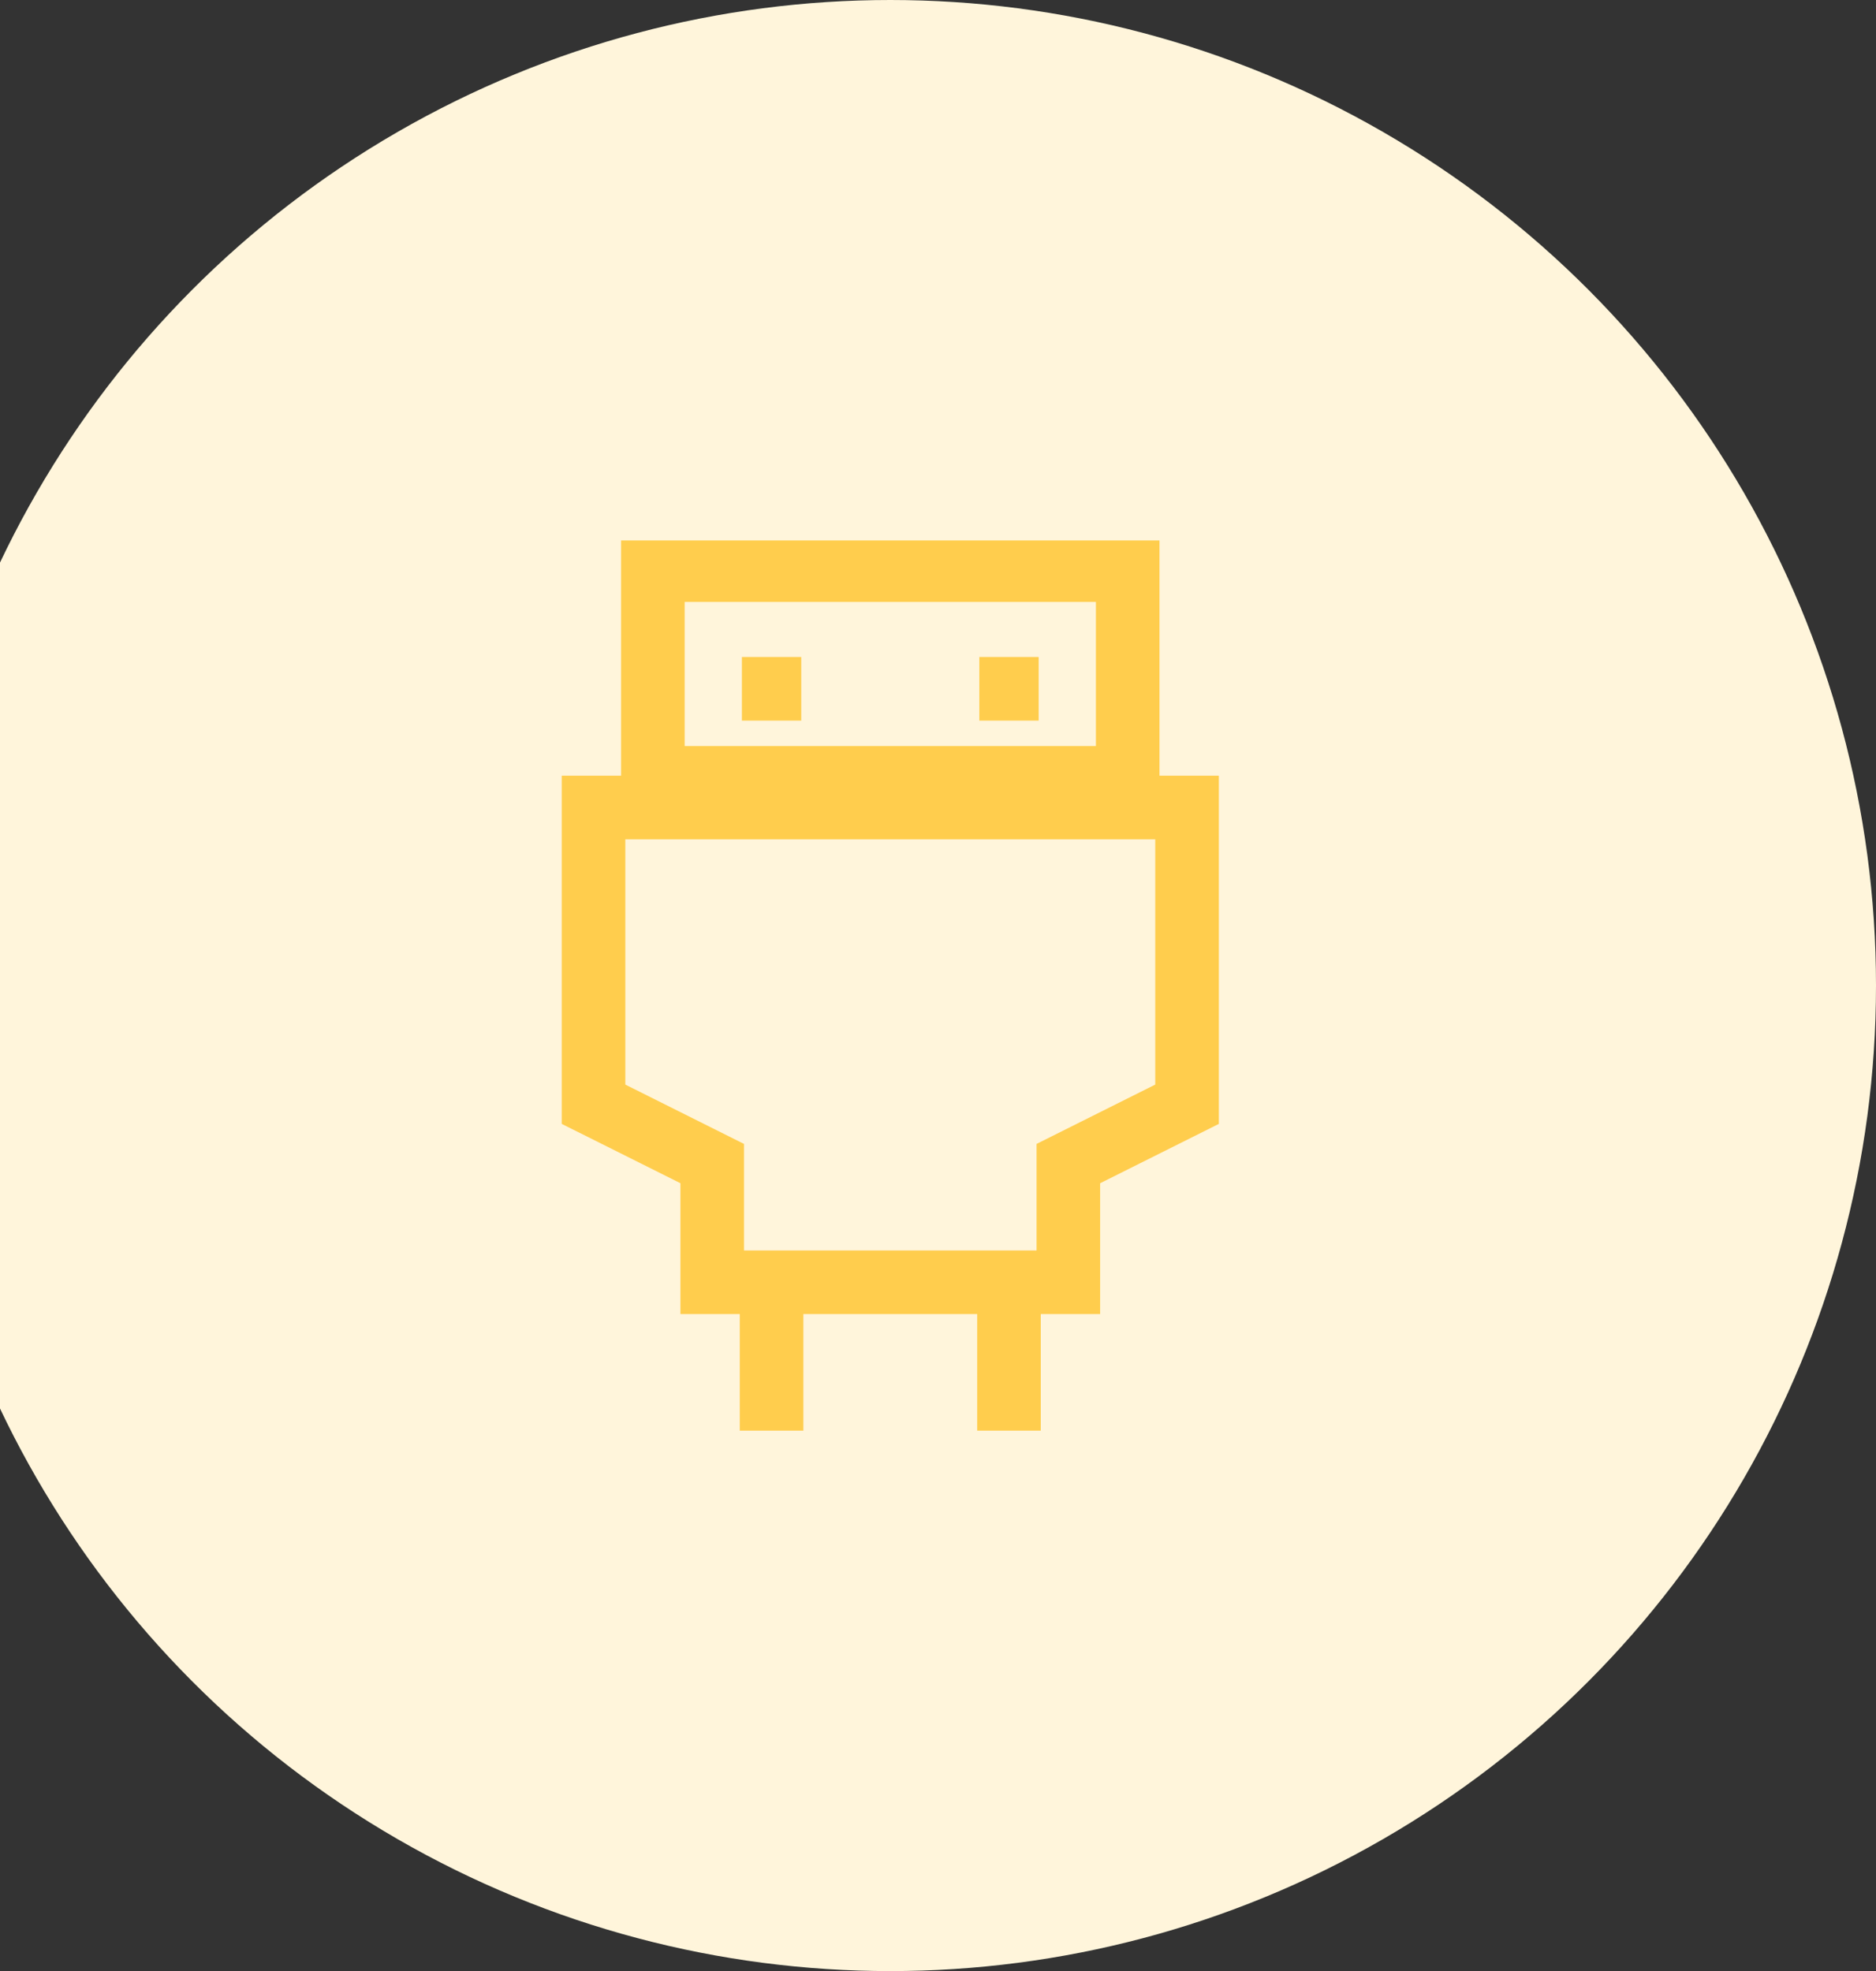
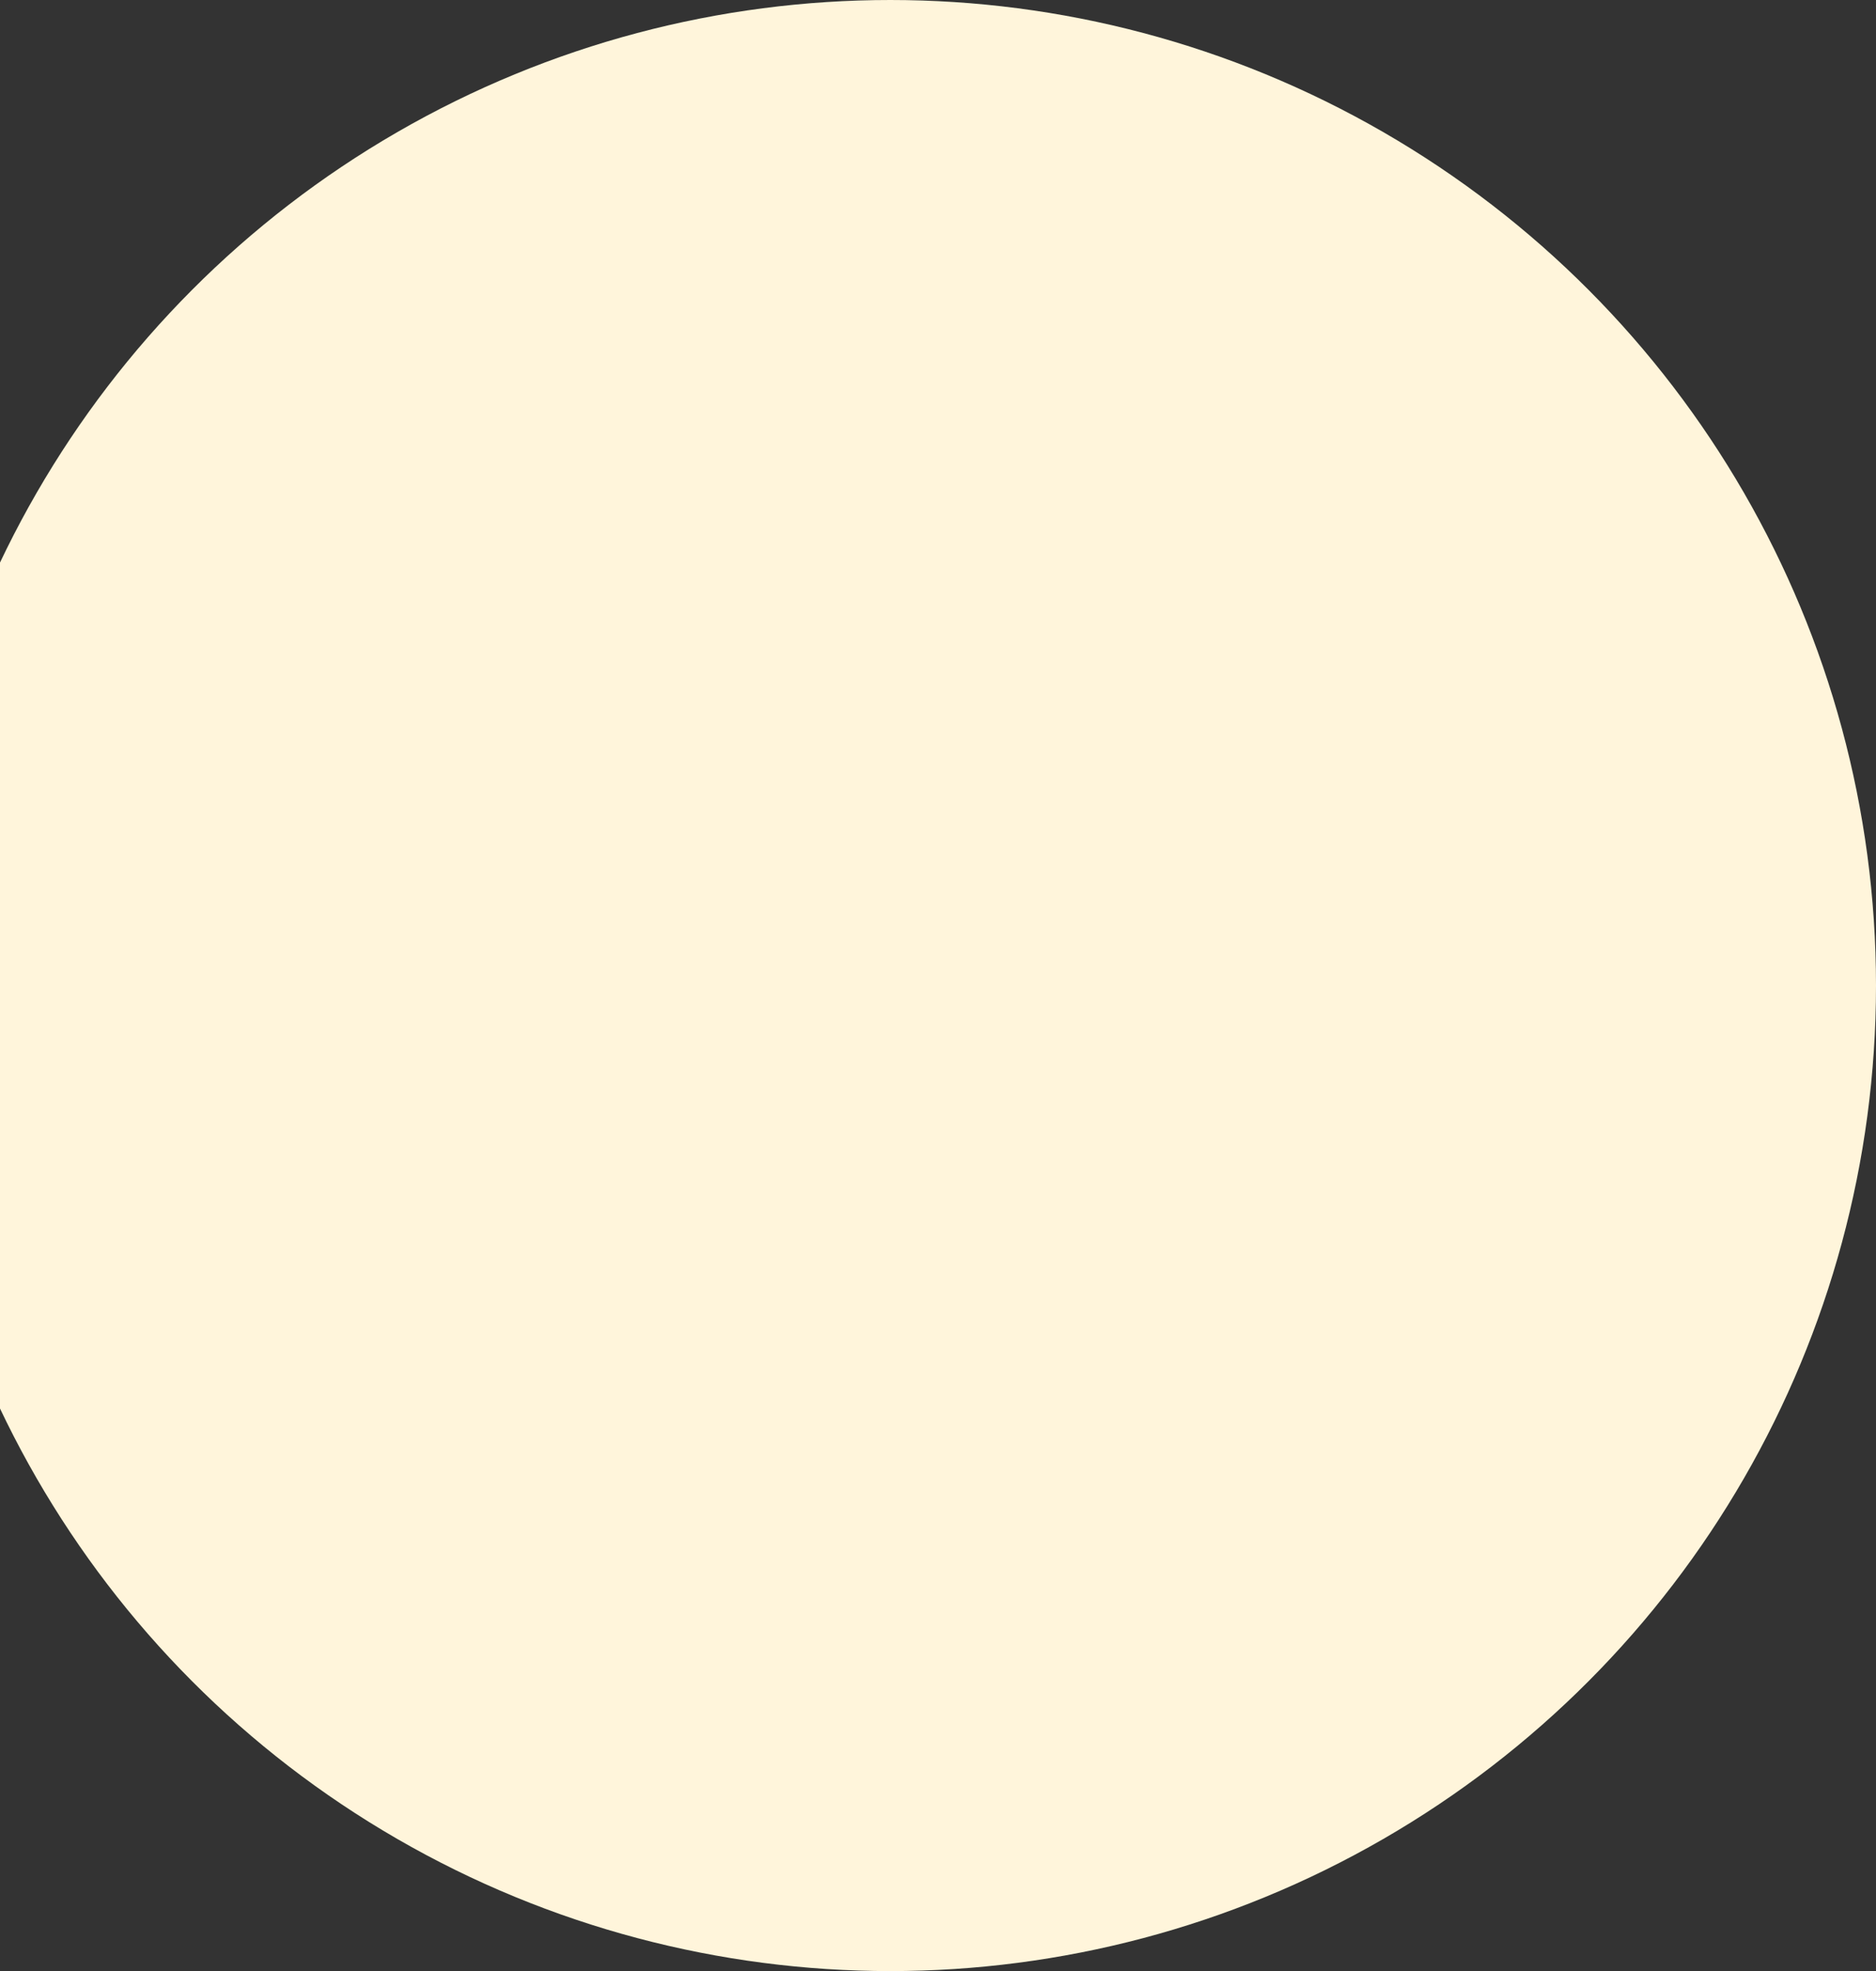
<svg xmlns="http://www.w3.org/2000/svg" width="118" height="124" viewBox="0 0 118 124" fill="none">
  <rect x="0" y="0" width="118" height="124" fill="#333333" stroke="none" />
  <circle cx="56" cy="62" r="62" fill="#FFF5DB" />
  <g clip-path="url(#clip0)">
-     <path d="M41.065 48.933V35.867H70.932V48.933H41.065ZM46.665 43.333H50.399H46.665ZM61.599 43.333H65.332H61.599ZM48.532 82.533V90V82.533ZM63.465 82.533V90V82.533ZM37.332 50.8H74.665V69.467L67.199 73.2V80.667H44.799V73.2L37.332 69.467V50.8Z" stroke="#FFCD4D" stroke-width="4" />
+     <path d="M41.065 48.933V35.867H70.932V48.933H41.065ZM46.665 43.333H50.399H46.665ZM61.599 43.333H65.332H61.599ZM48.532 82.533V90V82.533ZM63.465 82.533V90V82.533ZM37.332 50.8V69.467L67.199 73.2V80.667H44.799V73.2L37.332 69.467V50.8Z" stroke="#FFCD4D" stroke-width="4" />
  </g>
  <defs>
    <clipPath id="clip0">
-       <rect width="56" height="56" fill="white" transform="translate(28 34)" />
-     </clipPath>
+       </clipPath>
  </defs>
</svg>